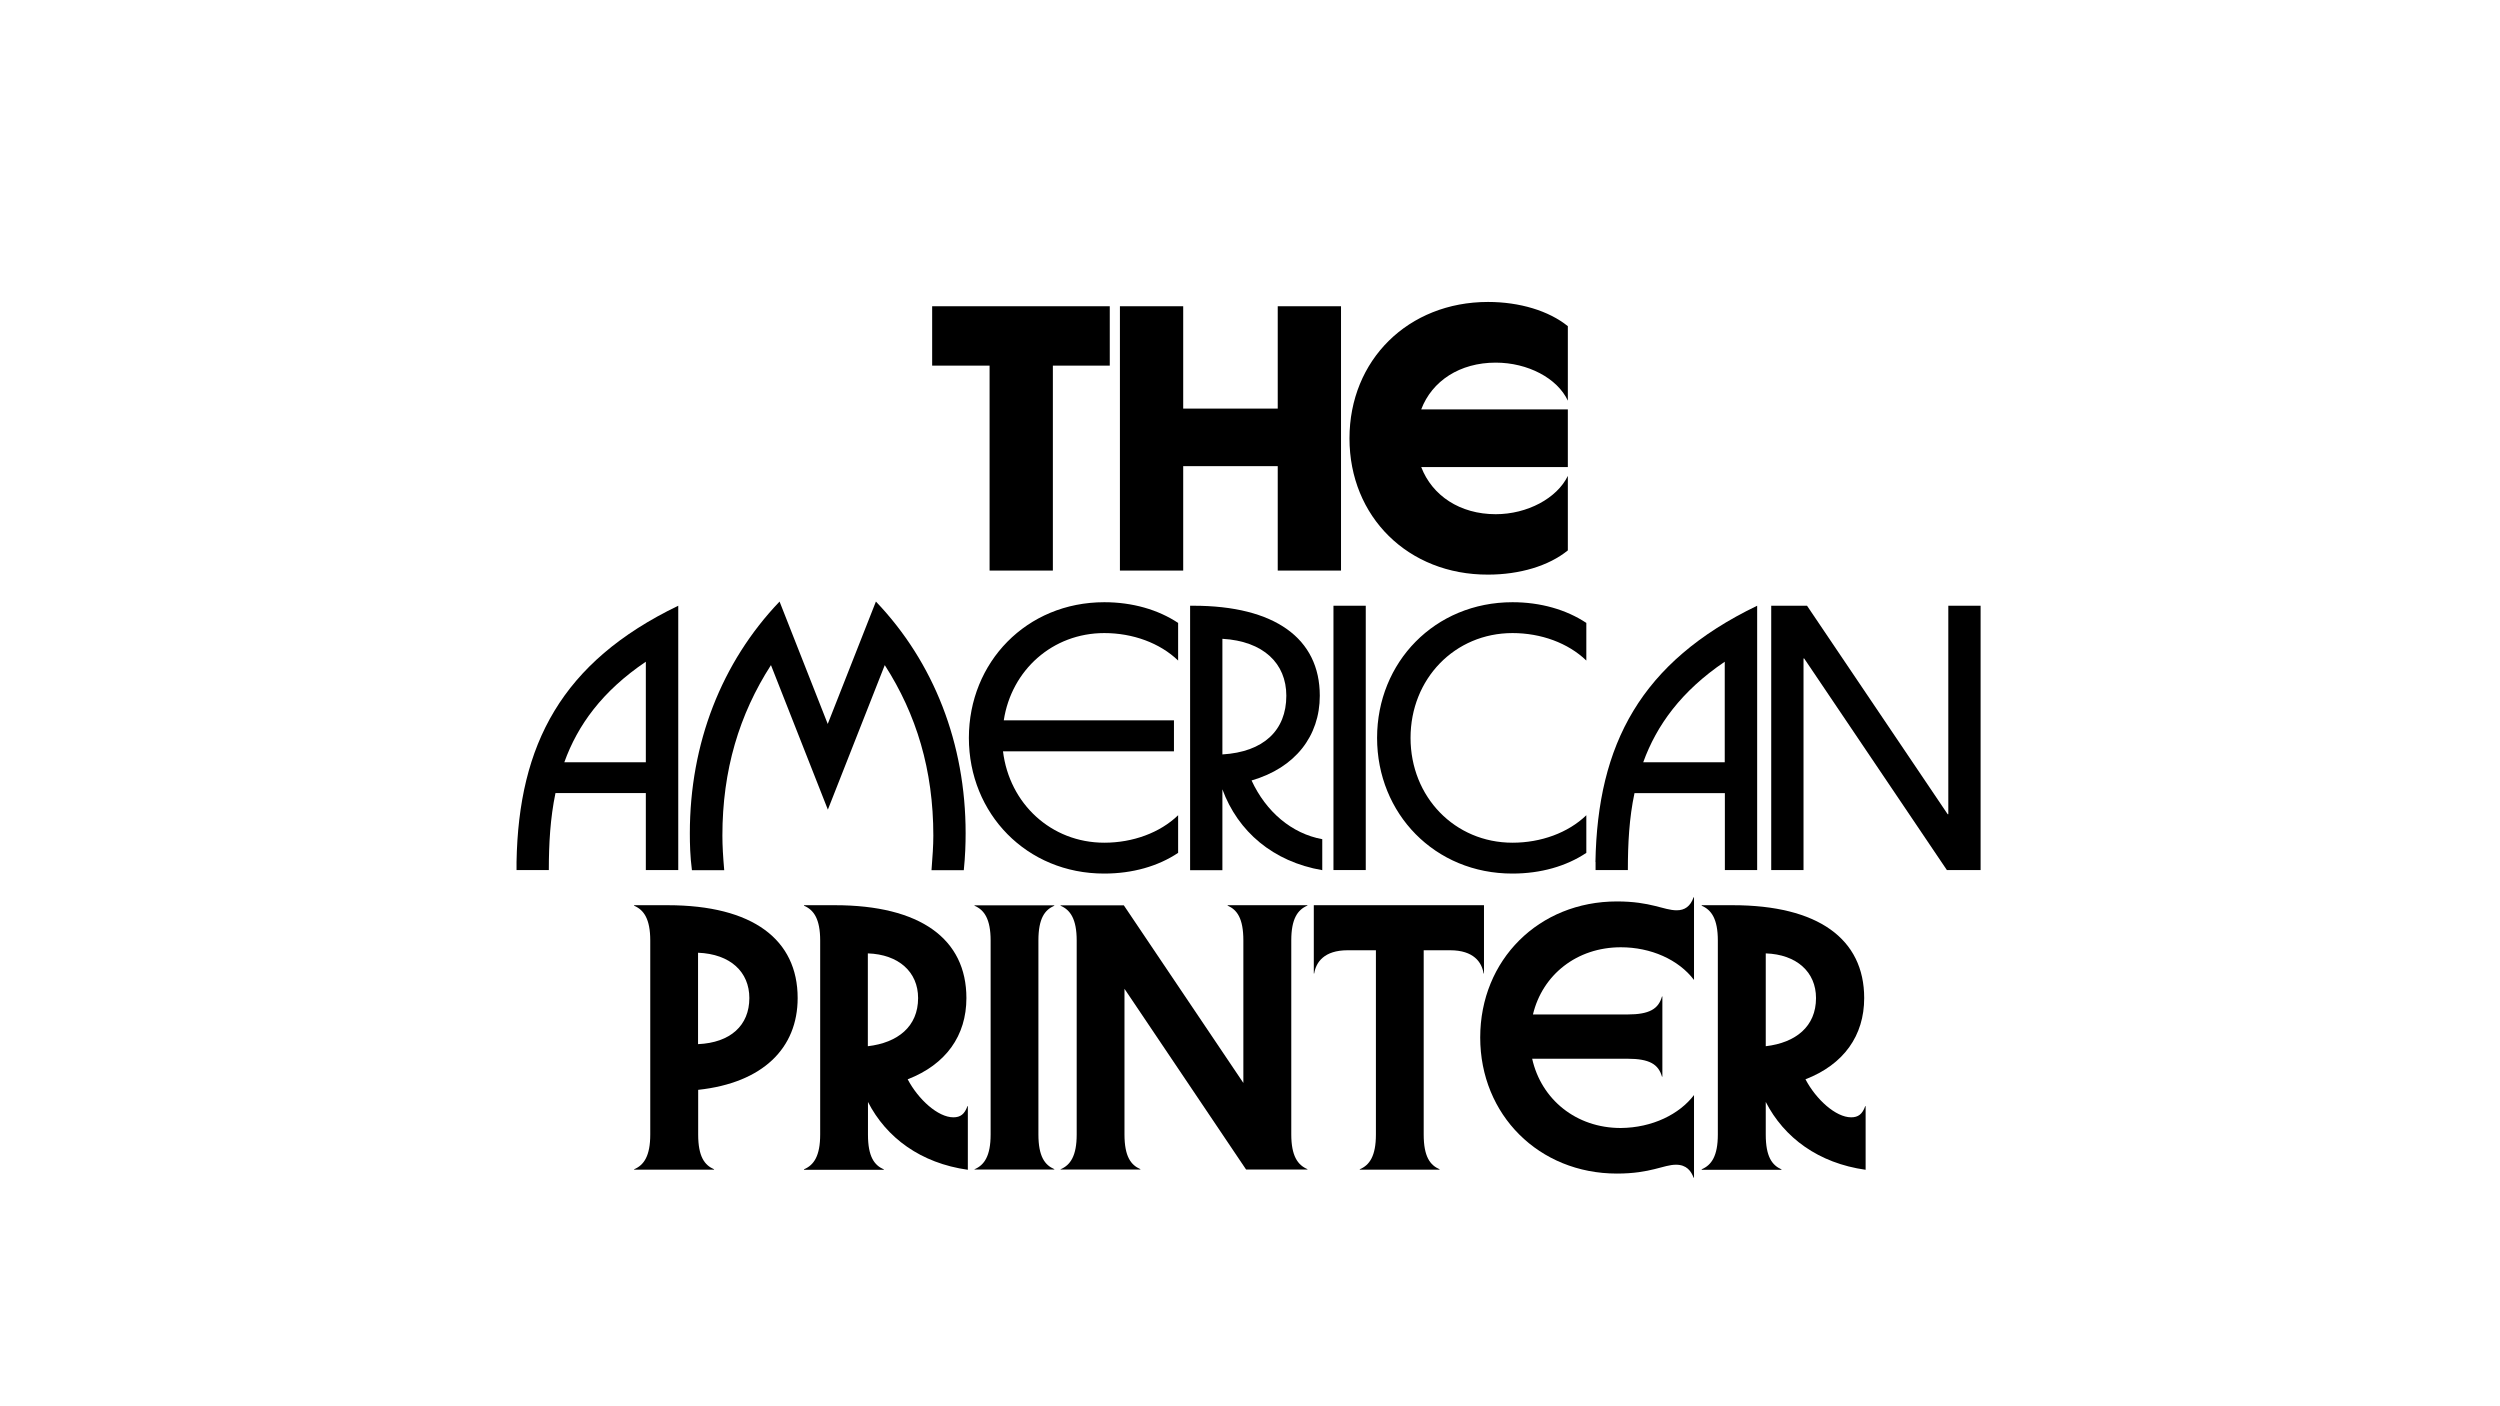
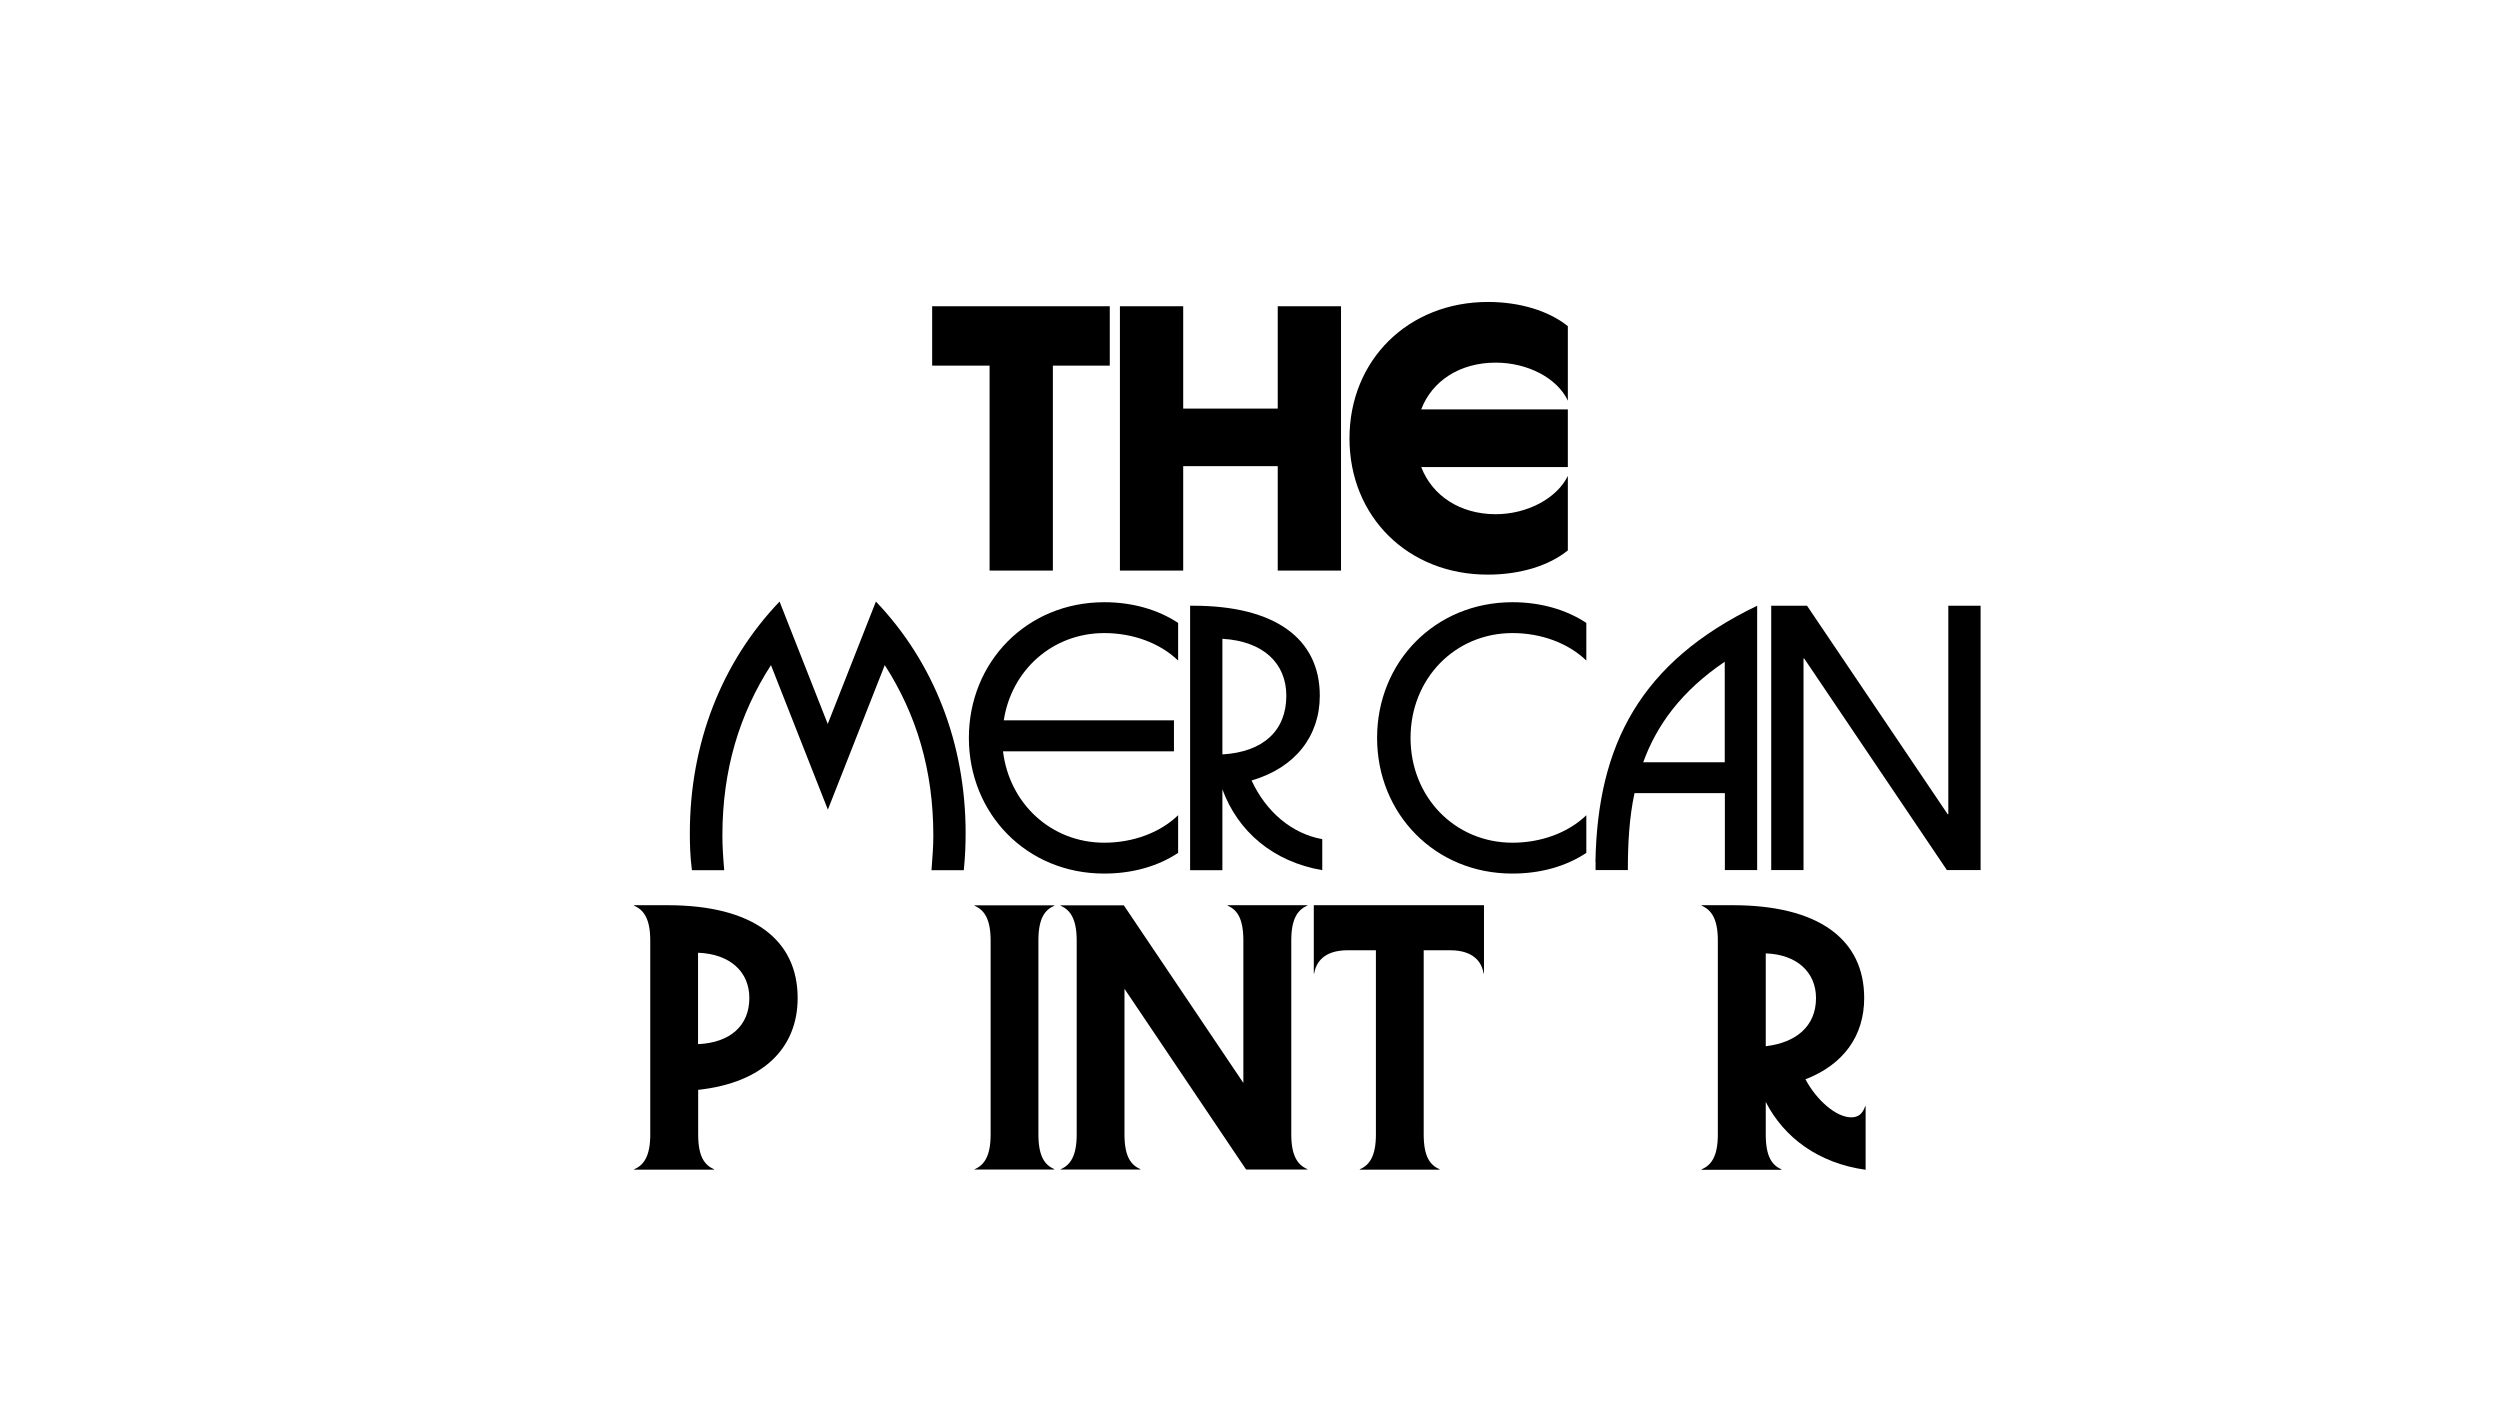
<svg xmlns="http://www.w3.org/2000/svg" version="1.1" id="Calque_1" x="0px" y="0px" viewBox="0 0 1920 1080" style="enable-background:new 0 0 1920 1080;" xml:space="preserve">
  <style type="text/css">
	.st0{fill:#FFFFFF;}
</style>
  <g>
    <polygon class="st0" points="0,0 0,1080 1920,1080 1920,0 0,0  " />
    <g>
      <path d="M759.9,280.8h-44v-45.6h136.4v45.6h-43.7v157.4h-48.6V280.8z" />
      <path d="M860.1,235.2h48.6v78.6h72.6v-78.6h48.6v203h-48.6v-80.2h-72.6v80.2h-48.6V235.2z" />
      <path d="M1036.4,336.7c0-60.2,45.1-104.8,106.4-104.8c24.3,0,46.7,6.8,61.3,18.6v57.2c-8.1-17.3-30.8-29.2-55.4-29.2    c-27.5,0-48.9,14-57.2,35.9h112.6v44.3h-112.6c8.4,21.9,29.7,36.2,57.2,36.2c24.3,0,47-12.2,55.4-29.4v57.2    c-14.6,11.9-37,18.6-61.3,18.6C1081.5,441.5,1036.4,396.9,1036.4,336.7z" />
    </g>
    <g>
-       <path d="M396.7,662c1.6-90.2,34.6-153.6,124.2-196.8v203H496v-59.1h-69.4c-4,19.2-5.1,38.9-5.1,59.1h-24.8V662z M433.4,585.4H496    v-77.2C462.5,530.8,443.6,557,433.4,585.4z" />
      <path d="M529.8,639.9c0-68.9,24.3-131.2,68.9-177.9l37,94l37-94c44.6,46.7,68.9,109.1,68.9,177.9c0,8.1-0.3,17.6-1.4,28.4h-24.8    c0.8-10.3,1.4-18.9,1.4-26.5c0-50.5-13-93.2-37.3-131l-43.7,111l-43.7-111c-24.3,37.8-37.3,80.5-37.3,131c0,7.6,0.5,16.2,1.4,26.5    h-24.8C530,657.5,529.8,648,529.8,639.9z" />
    </g>
    <g>
      <path d="M744.1,566.7c0-58.1,44.3-104.2,104-104.2c21.6,0,41.3,5.7,56.7,15.9v28.9c-14-13.5-34.8-21.1-56.7-21.1    c-39.7,0-71.3,28.4-77.2,67h130.7V577H770.3c4.9,40.2,37,70.2,77.8,70.2c21.9,0,42.7-7.6,56.7-21.1V655    c-15.4,10.3-35.1,15.9-56.7,15.9C788.4,671,744.1,624.8,744.1,566.7z" />
      <path d="M914,465.2h2.4c62.6,0,97.2,25.1,97.2,69.1c0,31-18.9,55.4-52.4,65.1c11.1,24,30.8,40.8,54.3,45.1v23.8    c-37.8-6.5-64.8-29.7-76.7-62.1v62.1H914V465.2z M938.8,579.4c31.6-1.9,49.1-18.4,49.1-45.1c0-24.8-17.6-41.9-49.1-43.7V579.4z" />
-       <path d="M1024.1,465.2h24.8v203h-24.8V465.2z" />
      <path d="M1057.6,566.7c0-58.1,44.3-104.2,104-104.2c21.6,0,41.3,5.7,56.7,15.9v28.9c-14-13.5-34.8-21.1-56.7-21.1    c-44.3,0-78.3,35.1-78.3,80.5c0,45.4,34,80.5,78.3,80.5c21.9,0,42.7-7.6,56.7-21.1V655c-15.4,10.3-35.1,15.9-56.7,15.9    C1101.9,671,1057.6,624.8,1057.6,566.7z" />
      <path d="M1225.3,662c1.6-90.2,34.6-153.6,124.2-196.8v203h-24.8v-59.1h-69.4c-4.1,19.2-5.1,38.9-5.1,59.1h-24.8V662z M1262,585.4    h62.6v-77.2C1291.2,530.8,1272.3,557,1262,585.4z" />
      <path d="M1360.3,465.2h27.5l108,160.1h0.5V465.2h24.8v203h-25.9l-109.6-162.5h-0.5v162.5h-24.8V465.2z" />
    </g>
    <g>
      <path d="M487,695.2h25.7c65.6,0,99.9,26.5,99.9,71.3c0,38.3-26.5,65.1-76.4,70.5v34.3c0,17,4.9,23.5,12.2,26.7v0.3H487V898    c7.6-3.2,12.4-10.3,12.4-26.7v-149c0-16.5-4.9-23.5-12.4-26.7V695.2z M536.1,731.7v70.2c24.8-1.1,39.4-14.3,39.4-35.4    C575.5,746.5,561,732.7,536.1,731.7z" />
-       <path d="M617.4,695.2h23.8c65.6,0,101,25.9,101,71.3c0,28.9-15.7,51-45.1,62.4c8.1,15.4,23.2,29.2,35.1,29.2    c5.4,0,8.6-2.4,10.8-8.6h0.3v48.9c-36.2-5.1-62.6-24.6-76.7-52.1v25.1c0,17,4.9,23.5,12.2,26.7v0.3h-61.3V898    c7.6-3.2,12.4-10.3,12.4-26.7v-149c0-16.5-4.9-23.5-12.4-26.7V695.2z M666.5,803.5c23-2.7,38.6-15.1,38.6-37    c0-20-14.9-33.5-38.6-34.3V803.5z" />
      <path d="M797.5,871.2c0,17,4.9,23.5,12.2,26.7v0.3h-61.3V898c7.6-3.2,12.4-10.3,12.4-26.7v-149c0-16.5-4.9-23.5-12.4-26.7v-0.3    h61.3v0.3c-7.3,3.2-12.2,9.7-12.2,26.7V871.2z" />
      <path d="M1004,898.2h-47l-93.4-138.8v111.8c0,17,4.9,23.5,12.2,26.7v0.3h-61.3V898c7.6-3.2,12.4-10.3,12.4-26.7v-149    c0-16.5-4.9-23.5-12.4-26.7v-0.3h48.6l91.8,136.4V722.2c0-17-4.9-23.5-12.1-26.7v-0.3h61.3v0.3c-7.6,3.2-12.4,10.3-12.4,26.7v149    c0,16.5,4.9,23.5,12.4,26.7V898.2z" />
      <path d="M1056.9,729.8h-21.9c-18.1,0-24.3,9.2-25.7,17.8h-0.3v-52.4h130.7v52.4h-0.3c-1.4-8.6-7.6-17.8-25.7-17.8h-20.3v141.5    c0,17,4.9,23.5,12.2,26.7v0.3h-61.3V898c7.6-3.2,12.4-10.3,12.4-26.7V729.8z" />
    </g>
    <g>
-       <path d="M1301,841v63.5h-0.3c-1.9-5.1-5.4-10-13.5-10c-9.7,0-19.4,6.8-45.4,6.8c-59.9,0-105-45.1-105-104.5    c0-59.7,45.1-104.5,105-104.5c26.2,0,35.9,6.8,45.9,6.8c6.2,0,10.5-3,13-10h0.3v63.5c-11.9-15.7-33.2-25.1-56.2-25.1    c-33.8,0-60.2,21.1-67.5,51.6h72.6c17,0,23.8-4.3,26.5-13.8h0.3v61.6h-0.3c-2.7-9.5-9.5-13.8-26.5-13.8h-73.2    c7,31.3,33.8,53.2,68,53.2C1269.2,866.1,1289.9,855.6,1301,841z" />
      <path d="M1306.9,695.2h23.8c65.6,0,101,25.9,101,71.3c0,28.9-15.7,51-45.1,62.4c8.1,15.4,23.2,29.2,35.1,29.2    c5.4,0,8.6-2.4,10.8-8.6h0.3v48.9c-36.2-5.1-62.6-24.6-76.7-52.1v25.1c0,17,4.9,23.5,12.1,26.7v0.3h-61.3V898    c7.6-3.2,12.4-10.3,12.4-26.7v-149c0-16.5-4.9-23.5-12.4-26.7V695.2z M1356.1,803.5c23-2.7,38.6-15.1,38.6-37    c0-20-14.9-33.5-38.6-34.3V803.5z" />
    </g>
  </g>
</svg>